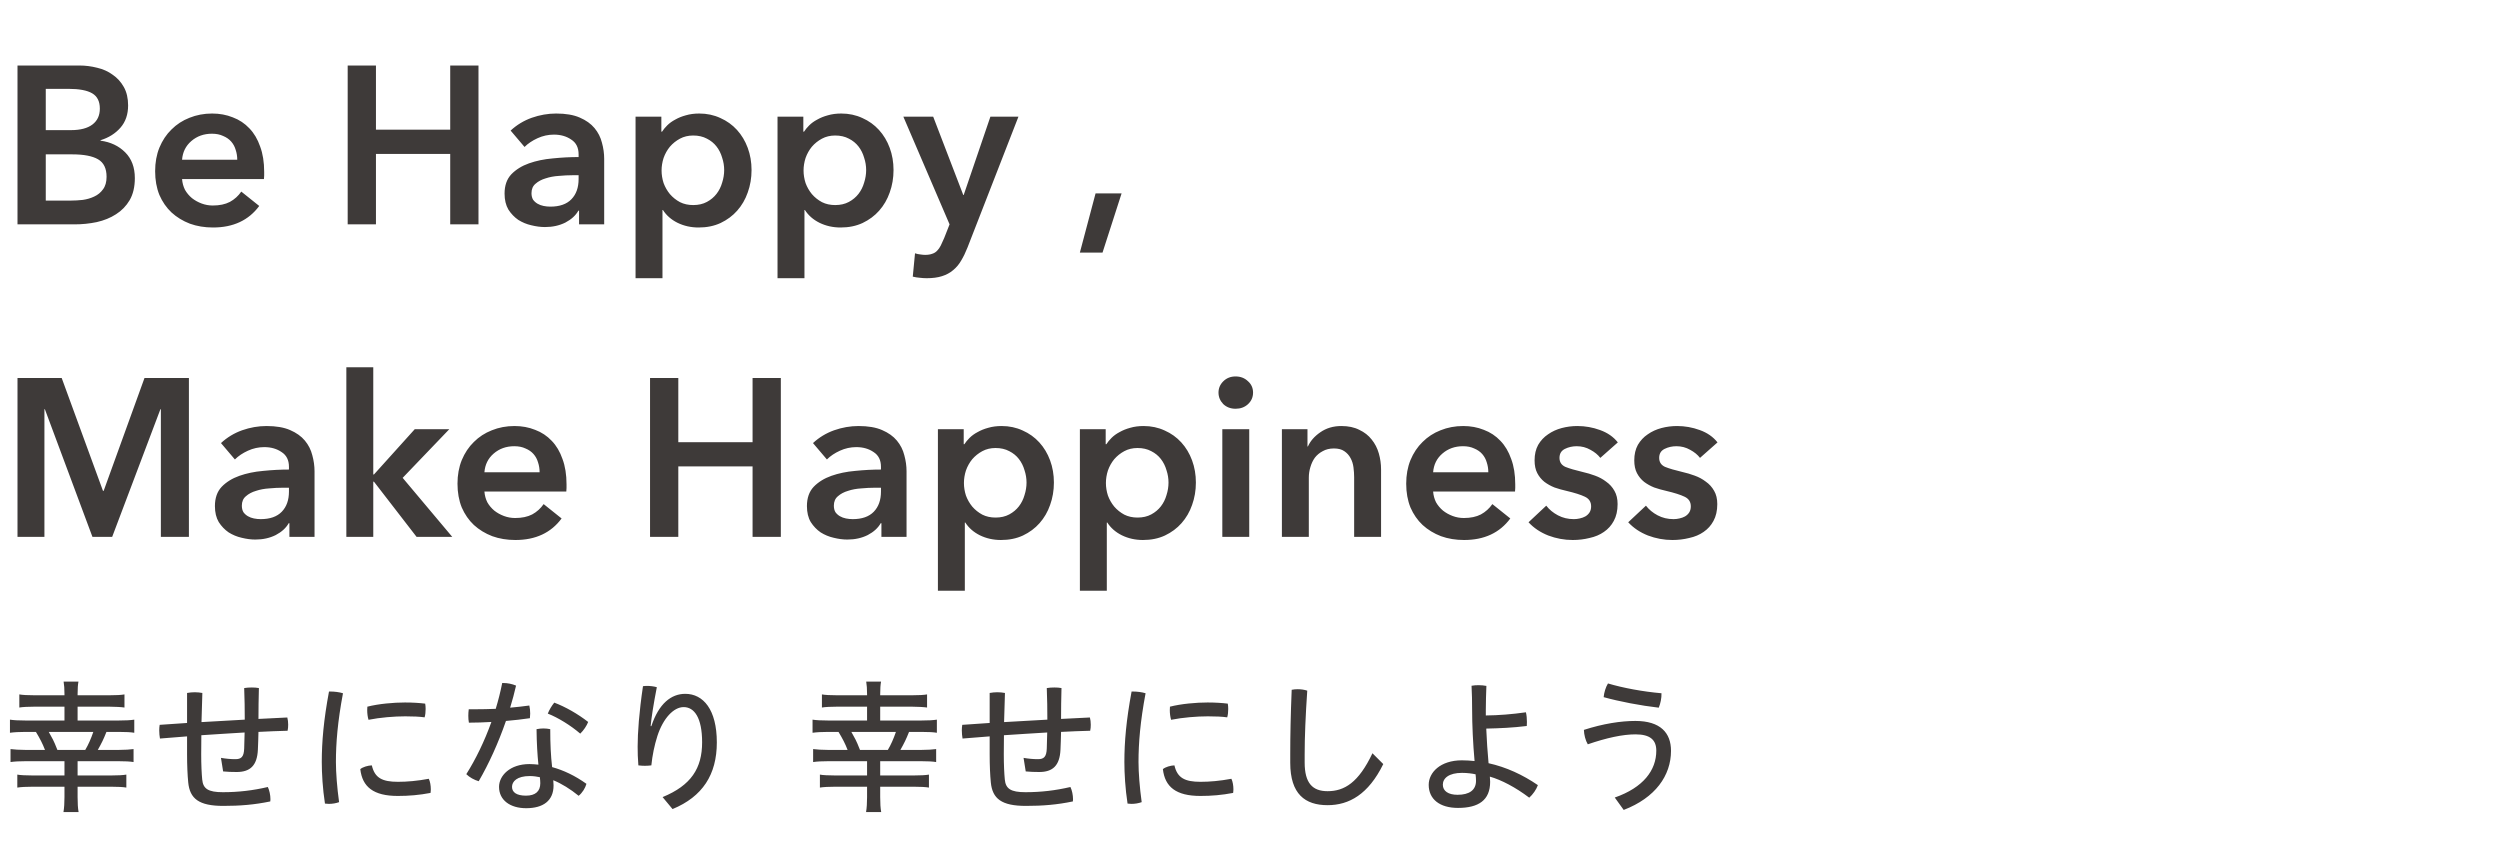
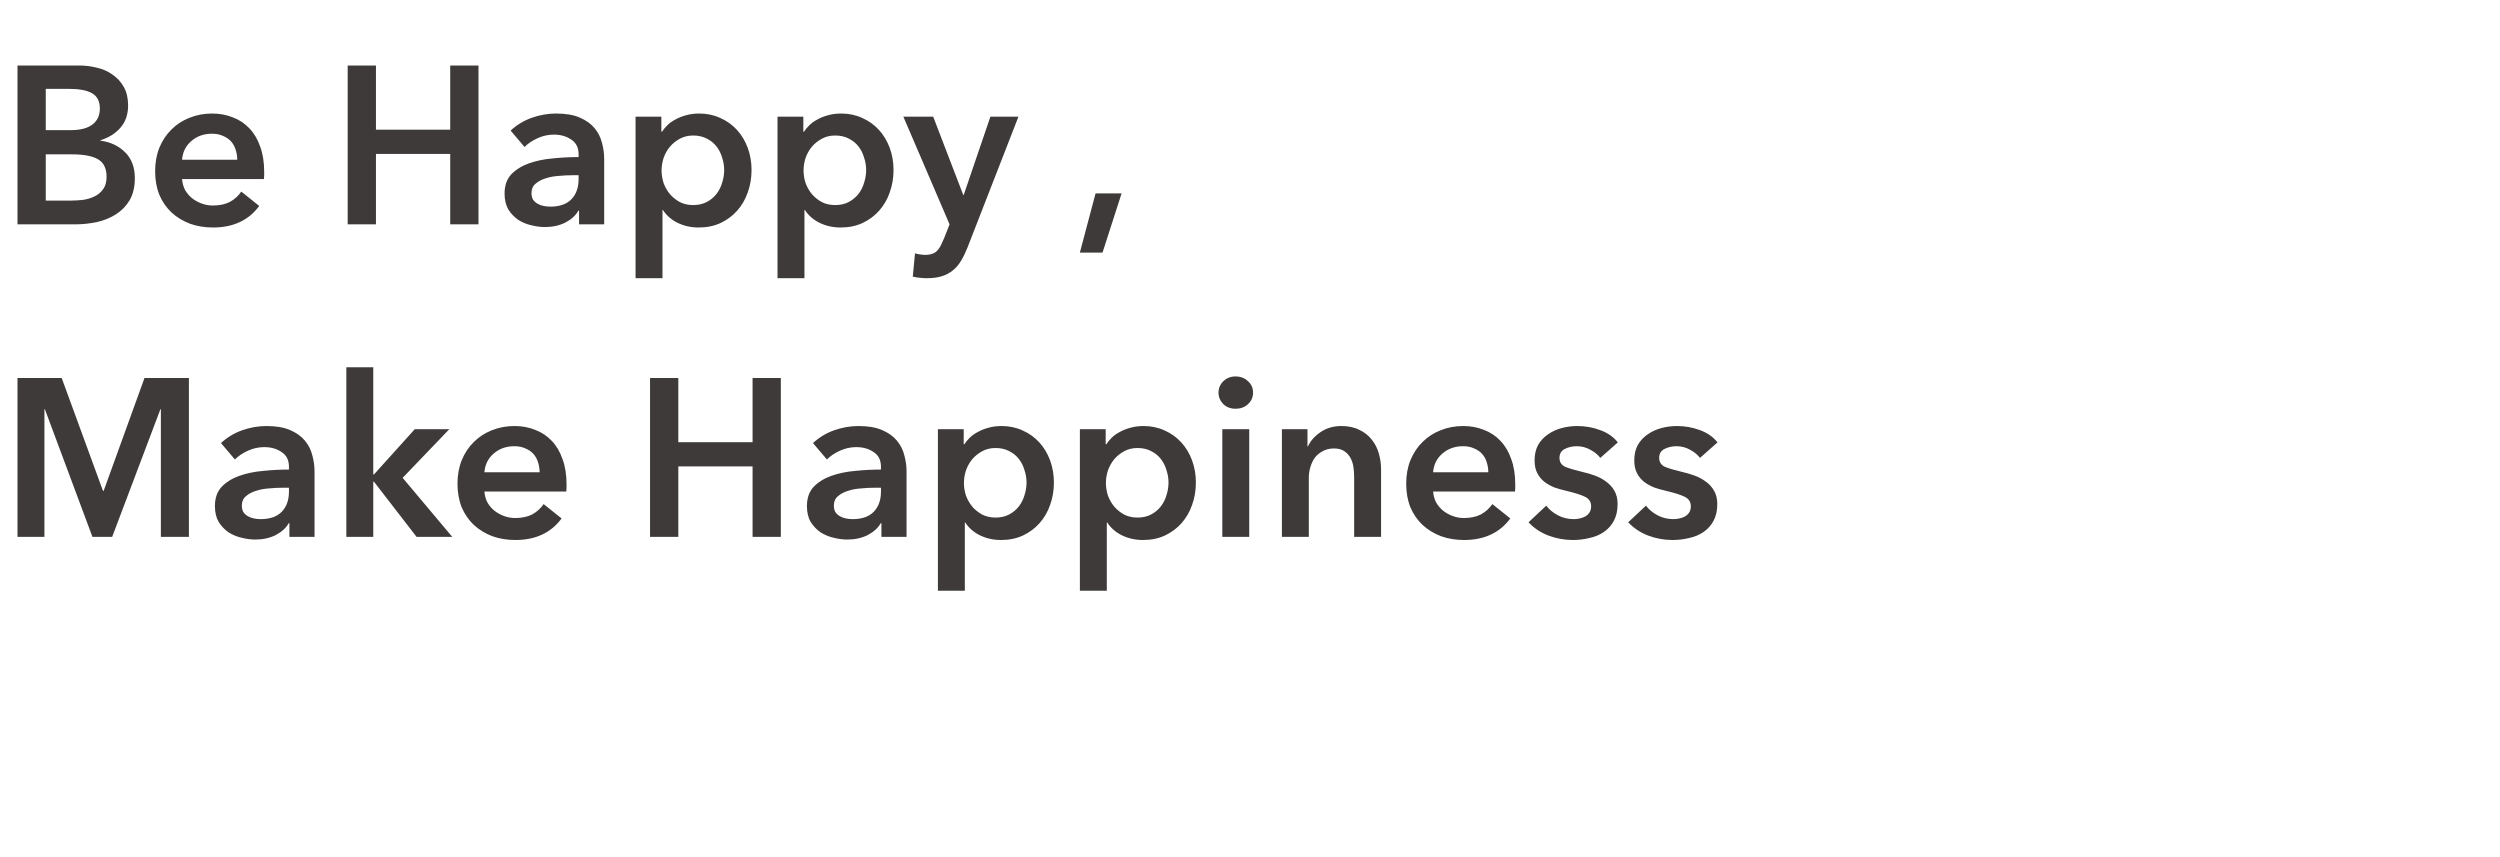
<svg xmlns="http://www.w3.org/2000/svg" width="312" height="107" viewBox="0 0 312 107" fill="none">
  <path d="M2.184 8.176H9.912C10.659 8.176 11.396 8.269 12.124 8.456C12.852 8.624 13.496 8.913 14.056 9.324C14.635 9.716 15.101 10.229 15.456 10.864C15.811 11.499 15.988 12.264 15.988 13.16C15.988 14.28 15.671 15.204 15.036 15.932C14.401 16.66 13.571 17.183 12.544 17.5V17.556C13.795 17.724 14.821 18.209 15.624 19.012C16.427 19.815 16.828 20.888 16.828 22.232C16.828 23.315 16.613 24.229 16.184 24.976C15.755 25.704 15.185 26.292 14.476 26.74C13.785 27.188 12.983 27.515 12.068 27.72C11.172 27.907 10.257 28 9.324 28H2.184V8.176ZM5.712 16.24H8.848C10.024 16.24 10.92 16.007 11.536 15.54C12.152 15.073 12.46 14.411 12.46 13.552C12.46 12.656 12.143 12.021 11.508 11.648C10.873 11.275 9.884 11.088 8.54 11.088H5.712V16.24ZM5.712 25.032H8.876C9.324 25.032 9.809 25.004 10.332 24.948C10.855 24.873 11.331 24.733 11.76 24.528C12.208 24.323 12.572 24.024 12.852 23.632C13.151 23.24 13.3 22.717 13.3 22.064C13.3 21.019 12.945 20.291 12.236 19.88C11.527 19.469 10.453 19.264 9.016 19.264H5.712V25.032ZM29.609 19.936C29.609 19.507 29.544 19.096 29.413 18.704C29.301 18.312 29.114 17.967 28.853 17.668C28.592 17.369 28.256 17.136 27.845 16.968C27.453 16.781 26.986 16.688 26.445 16.688C25.437 16.688 24.578 16.996 23.869 17.612C23.178 18.209 22.796 18.984 22.721 19.936H29.609ZM32.969 21.448C32.969 21.597 32.969 21.747 32.969 21.896C32.969 22.045 32.96 22.195 32.941 22.344H22.721C22.758 22.829 22.88 23.277 23.085 23.688C23.309 24.08 23.598 24.425 23.953 24.724C24.308 25.004 24.709 25.228 25.157 25.396C25.605 25.564 26.072 25.648 26.557 25.648C27.397 25.648 28.106 25.499 28.685 25.2C29.264 24.883 29.74 24.453 30.113 23.912L32.353 25.704C31.028 27.496 29.105 28.392 26.585 28.392C25.54 28.392 24.578 28.233 23.701 27.916C22.824 27.58 22.058 27.113 21.405 26.516C20.77 25.919 20.266 25.191 19.893 24.332C19.538 23.455 19.361 22.465 19.361 21.364C19.361 20.281 19.538 19.301 19.893 18.424C20.266 17.528 20.77 16.772 21.405 16.156C22.04 15.521 22.786 15.036 23.645 14.7C24.522 14.345 25.465 14.168 26.473 14.168C27.406 14.168 28.265 14.327 29.049 14.644C29.852 14.943 30.542 15.4 31.121 16.016C31.7 16.613 32.148 17.369 32.465 18.284C32.801 19.18 32.969 20.235 32.969 21.448ZM43.391 8.176H46.919V16.184H56.187V8.176H59.715V28H56.187V19.208H46.919V28H43.391V8.176ZM72.266 26.292H72.182C71.846 26.889 71.305 27.384 70.558 27.776C69.812 28.149 68.962 28.336 68.01 28.336C67.469 28.336 66.9 28.261 66.302 28.112C65.724 27.981 65.182 27.757 64.678 27.44C64.193 27.104 63.782 26.675 63.446 26.152C63.129 25.611 62.97 24.948 62.97 24.164C62.97 23.156 63.25 22.353 63.81 21.756C64.389 21.159 65.126 20.701 66.022 20.384C66.918 20.067 67.908 19.861 68.99 19.768C70.092 19.656 71.165 19.6 72.21 19.6V19.264C72.21 18.424 71.902 17.808 71.286 17.416C70.689 17.005 69.97 16.8 69.13 16.8C68.421 16.8 67.74 16.949 67.086 17.248C66.433 17.547 65.892 17.911 65.462 18.34L63.726 16.296C64.492 15.587 65.369 15.055 66.358 14.7C67.366 14.345 68.384 14.168 69.41 14.168C70.605 14.168 71.585 14.336 72.35 14.672C73.134 15.008 73.75 15.447 74.198 15.988C74.646 16.529 74.954 17.136 75.122 17.808C75.309 18.48 75.402 19.152 75.402 19.824V28H72.266V26.292ZM72.21 21.868H71.454C70.913 21.868 70.344 21.896 69.746 21.952C69.149 21.989 68.598 22.092 68.094 22.26C67.59 22.409 67.17 22.633 66.834 22.932C66.498 23.212 66.33 23.604 66.33 24.108C66.33 24.425 66.396 24.696 66.526 24.92C66.676 25.125 66.862 25.293 67.086 25.424C67.31 25.555 67.562 25.648 67.842 25.704C68.122 25.76 68.402 25.788 68.682 25.788C69.84 25.788 70.717 25.48 71.314 24.864C71.912 24.248 72.21 23.408 72.21 22.344V21.868ZM82.537 14.56V16.436H82.621C82.789 16.175 83.003 15.913 83.265 15.652C83.545 15.372 83.881 15.129 84.273 14.924C84.665 14.7 85.103 14.523 85.589 14.392C86.093 14.243 86.653 14.168 87.269 14.168C88.221 14.168 89.098 14.355 89.901 14.728C90.703 15.083 91.394 15.577 91.973 16.212C92.551 16.847 92.999 17.593 93.317 18.452C93.634 19.311 93.793 20.235 93.793 21.224C93.793 22.213 93.634 23.147 93.317 24.024C93.018 24.883 92.579 25.639 92.001 26.292C91.441 26.927 90.75 27.44 89.929 27.832C89.126 28.205 88.211 28.392 87.185 28.392C86.233 28.392 85.355 28.196 84.553 27.804C83.769 27.412 83.162 26.88 82.733 26.208H82.677V34.72H79.317V14.56H82.537ZM90.377 21.224C90.377 20.701 90.293 20.188 90.125 19.684C89.975 19.161 89.742 18.695 89.425 18.284C89.107 17.873 88.706 17.547 88.221 17.304C87.735 17.043 87.166 16.912 86.513 16.912C85.897 16.912 85.346 17.043 84.861 17.304C84.375 17.565 83.955 17.901 83.601 18.312C83.265 18.723 83.003 19.189 82.817 19.712C82.649 20.235 82.565 20.757 82.565 21.28C82.565 21.803 82.649 22.325 82.817 22.848C83.003 23.352 83.265 23.809 83.601 24.22C83.955 24.631 84.375 24.967 84.861 25.228C85.346 25.471 85.897 25.592 86.513 25.592C87.166 25.592 87.735 25.461 88.221 25.2C88.706 24.939 89.107 24.603 89.425 24.192C89.742 23.781 89.975 23.315 90.125 22.792C90.293 22.269 90.377 21.747 90.377 21.224ZM100.256 14.56V16.436H100.34C100.508 16.175 100.722 15.913 100.984 15.652C101.264 15.372 101.6 15.129 101.992 14.924C102.384 14.7 102.822 14.523 103.308 14.392C103.812 14.243 104.372 14.168 104.988 14.168C105.94 14.168 106.817 14.355 107.62 14.728C108.422 15.083 109.113 15.577 109.692 16.212C110.27 16.847 110.718 17.593 111.036 18.452C111.353 19.311 111.512 20.235 111.512 21.224C111.512 22.213 111.353 23.147 111.036 24.024C110.737 24.883 110.298 25.639 109.72 26.292C109.16 26.927 108.469 27.44 107.648 27.832C106.845 28.205 105.93 28.392 104.904 28.392C103.952 28.392 103.074 28.196 102.272 27.804C101.488 27.412 100.881 26.88 100.452 26.208H100.396V34.72H97.035V14.56H100.256ZM108.096 21.224C108.096 20.701 108.012 20.188 107.844 19.684C107.694 19.161 107.461 18.695 107.144 18.284C106.826 17.873 106.425 17.547 105.94 17.304C105.454 17.043 104.885 16.912 104.232 16.912C103.616 16.912 103.065 17.043 102.58 17.304C102.094 17.565 101.674 17.901 101.32 18.312C100.984 18.723 100.722 19.189 100.536 19.712C100.368 20.235 100.284 20.757 100.284 21.28C100.284 21.803 100.368 22.325 100.536 22.848C100.722 23.352 100.984 23.809 101.32 24.22C101.674 24.631 102.094 24.967 102.58 25.228C103.065 25.471 103.616 25.592 104.232 25.592C104.885 25.592 105.454 25.461 105.94 25.2C106.425 24.939 106.826 24.603 107.144 24.192C107.461 23.781 107.694 23.315 107.844 22.792C108.012 22.269 108.096 21.747 108.096 21.224ZM112.738 14.56H116.462L120.214 24.332H120.27L123.602 14.56H127.102L120.746 30.884C120.504 31.5 120.242 32.041 119.962 32.508C119.682 32.993 119.346 33.395 118.954 33.712C118.562 34.048 118.096 34.3 117.554 34.468C117.032 34.636 116.397 34.72 115.65 34.72C115.37 34.72 115.081 34.701 114.782 34.664C114.502 34.645 114.213 34.599 113.914 34.524L114.194 31.612C114.418 31.687 114.633 31.733 114.838 31.752C115.062 31.789 115.268 31.808 115.454 31.808C115.809 31.808 116.108 31.761 116.35 31.668C116.593 31.593 116.798 31.463 116.966 31.276C117.134 31.108 117.284 30.893 117.414 30.632C117.545 30.371 117.685 30.063 117.834 29.708L118.506 28L112.738 14.56ZM136.726 24.136H139.974L137.594 31.528H134.766L136.726 24.136ZM2.184 47.176H7.7L12.852 61.26H12.936L18.032 47.176H23.576V67H20.076V51.068H20.02L14 67H11.536L5.6 51.068H5.544V67H2.184V47.176ZM36.118 65.292H36.034C35.698 65.889 35.157 66.384 34.41 66.776C33.663 67.149 32.814 67.336 31.862 67.336C31.32 67.336 30.751 67.261 30.154 67.112C29.575 66.981 29.034 66.757 28.53 66.44C28.044 66.104 27.634 65.675 27.298 65.152C26.98 64.611 26.822 63.948 26.822 63.164C26.822 62.156 27.102 61.353 27.662 60.756C28.241 60.159 28.978 59.701 29.874 59.384C30.77 59.067 31.759 58.861 32.842 58.768C33.943 58.656 35.017 58.6 36.062 58.6V58.264C36.062 57.424 35.754 56.808 35.138 56.416C34.541 56.005 33.822 55.8 32.982 55.8C32.273 55.8 31.591 55.949 30.938 56.248C30.285 56.547 29.743 56.911 29.314 57.34L27.578 55.296C28.343 54.587 29.221 54.055 30.21 53.7C31.218 53.345 32.235 53.168 33.262 53.168C34.456 53.168 35.437 53.336 36.202 53.672C36.986 54.008 37.602 54.447 38.05 54.988C38.498 55.529 38.806 56.136 38.974 56.808C39.16 57.48 39.254 58.152 39.254 58.824V67H36.118V65.292ZM36.062 60.868H35.306C34.764 60.868 34.195 60.896 33.598 60.952C33.001 60.989 32.45 61.092 31.946 61.26C31.442 61.409 31.022 61.633 30.686 61.932C30.35 62.212 30.182 62.604 30.182 63.108C30.182 63.425 30.247 63.696 30.378 63.92C30.527 64.125 30.714 64.293 30.938 64.424C31.162 64.555 31.414 64.648 31.694 64.704C31.974 64.76 32.254 64.788 32.534 64.788C33.691 64.788 34.569 64.48 35.166 63.864C35.763 63.248 36.062 62.408 36.062 61.344V60.868ZM43.224 45.832H46.584V59.216H46.668L51.764 53.56H56.076L50.252 59.636L56.44 67H51.988L46.668 60.112H46.584V67H43.224V45.832ZM67.343 58.936C67.343 58.507 67.278 58.096 67.147 57.704C67.035 57.312 66.849 56.967 66.587 56.668C66.326 56.369 65.99 56.136 65.579 55.968C65.187 55.781 64.721 55.688 64.179 55.688C63.171 55.688 62.313 55.996 61.603 56.612C60.913 57.209 60.53 57.984 60.455 58.936H67.343ZM70.703 60.448C70.703 60.597 70.703 60.747 70.703 60.896C70.703 61.045 70.694 61.195 70.675 61.344H60.455C60.493 61.829 60.614 62.277 60.819 62.688C61.043 63.08 61.333 63.425 61.687 63.724C62.042 64.004 62.443 64.228 62.891 64.396C63.339 64.564 63.806 64.648 64.291 64.648C65.131 64.648 65.841 64.499 66.419 64.2C66.998 63.883 67.474 63.453 67.847 62.912L70.087 64.704C68.762 66.496 66.839 67.392 64.319 67.392C63.274 67.392 62.313 67.233 61.435 66.916C60.558 66.58 59.793 66.113 59.139 65.516C58.505 64.919 58.001 64.191 57.627 63.332C57.273 62.455 57.095 61.465 57.095 60.364C57.095 59.281 57.273 58.301 57.627 57.424C58.001 56.528 58.505 55.772 59.139 55.156C59.774 54.521 60.521 54.036 61.379 53.7C62.257 53.345 63.199 53.168 64.207 53.168C65.141 53.168 65.999 53.327 66.783 53.644C67.586 53.943 68.277 54.4 68.855 55.016C69.434 55.613 69.882 56.369 70.199 57.284C70.535 58.18 70.703 59.235 70.703 60.448ZM81.125 47.176H84.653V55.184H93.921V47.176H97.449V67H93.921V58.208H84.653V67H81.125V47.176ZM110.001 65.292H109.917C109.581 65.889 109.039 66.384 108.293 66.776C107.546 67.149 106.697 67.336 105.745 67.336C105.203 67.336 104.634 67.261 104.037 67.112C103.458 66.981 102.917 66.757 102.413 66.44C101.927 66.104 101.517 65.675 101.181 65.152C100.863 64.611 100.705 63.948 100.705 63.164C100.705 62.156 100.985 61.353 101.545 60.756C102.123 60.159 102.861 59.701 103.757 59.384C104.653 59.067 105.642 58.861 106.725 58.768C107.826 58.656 108.899 58.6 109.945 58.6V58.264C109.945 57.424 109.637 56.808 109.021 56.416C108.423 56.005 107.705 55.8 106.865 55.8C106.155 55.8 105.474 55.949 104.821 56.248C104.167 56.547 103.626 56.911 103.197 57.34L101.461 55.296C102.226 54.587 103.103 54.055 104.093 53.7C105.101 53.345 106.118 53.168 107.145 53.168C108.339 53.168 109.319 53.336 110.085 53.672C110.869 54.008 111.485 54.447 111.933 54.988C112.381 55.529 112.689 56.136 112.857 56.808C113.043 57.48 113.137 58.152 113.137 58.824V67H110.001V65.292ZM109.945 60.868H109.189C108.647 60.868 108.078 60.896 107.481 60.952C106.883 60.989 106.333 61.092 105.829 61.26C105.325 61.409 104.905 61.633 104.569 61.932C104.233 62.212 104.065 62.604 104.065 63.108C104.065 63.425 104.13 63.696 104.261 63.92C104.41 64.125 104.597 64.293 104.821 64.424C105.045 64.555 105.297 64.648 105.577 64.704C105.857 64.76 106.137 64.788 106.417 64.788C107.574 64.788 108.451 64.48 109.049 63.864C109.646 63.248 109.945 62.408 109.945 61.344V60.868ZM120.271 53.56V55.436H120.355C120.523 55.175 120.738 54.913 120.999 54.652C121.279 54.372 121.615 54.129 122.007 53.924C122.399 53.7 122.838 53.523 123.323 53.392C123.827 53.243 124.387 53.168 125.003 53.168C125.955 53.168 126.832 53.355 127.635 53.728C128.438 54.083 129.128 54.577 129.707 55.212C130.286 55.847 130.734 56.593 131.051 57.452C131.368 58.311 131.527 59.235 131.527 60.224C131.527 61.213 131.368 62.147 131.051 63.024C130.752 63.883 130.314 64.639 129.735 65.292C129.175 65.927 128.484 66.44 127.663 66.832C126.86 67.205 125.946 67.392 124.919 67.392C123.967 67.392 123.09 67.196 122.287 66.804C121.503 66.412 120.896 65.88 120.467 65.208H120.411V73.72H117.051V53.56H120.271ZM128.111 60.224C128.111 59.701 128.027 59.188 127.859 58.684C127.71 58.161 127.476 57.695 127.159 57.284C126.842 56.873 126.44 56.547 125.955 56.304C125.47 56.043 124.9 55.912 124.247 55.912C123.631 55.912 123.08 56.043 122.595 56.304C122.11 56.565 121.69 56.901 121.335 57.312C120.999 57.723 120.738 58.189 120.551 58.712C120.383 59.235 120.299 59.757 120.299 60.28C120.299 60.803 120.383 61.325 120.551 61.848C120.738 62.352 120.999 62.809 121.335 63.22C121.69 63.631 122.11 63.967 122.595 64.228C123.08 64.471 123.631 64.592 124.247 64.592C124.9 64.592 125.47 64.461 125.955 64.2C126.44 63.939 126.842 63.603 127.159 63.192C127.476 62.781 127.71 62.315 127.859 61.792C128.027 61.269 128.111 60.747 128.111 60.224ZM137.99 53.56V55.436H138.074C138.242 55.175 138.457 54.913 138.718 54.652C138.998 54.372 139.334 54.129 139.726 53.924C140.118 53.7 140.557 53.523 141.042 53.392C141.546 53.243 142.106 53.168 142.722 53.168C143.674 53.168 144.551 53.355 145.354 53.728C146.157 54.083 146.847 54.577 147.426 55.212C148.005 55.847 148.453 56.593 148.77 57.452C149.087 58.311 149.246 59.235 149.246 60.224C149.246 61.213 149.087 62.147 148.77 63.024C148.471 63.883 148.033 64.639 147.454 65.292C146.894 65.927 146.203 66.44 145.382 66.832C144.579 67.205 143.665 67.392 142.638 67.392C141.686 67.392 140.809 67.196 140.006 66.804C139.222 66.412 138.615 65.88 138.186 65.208H138.13V73.72H134.77V53.56H137.99ZM145.83 60.224C145.83 59.701 145.746 59.188 145.578 58.684C145.429 58.161 145.195 57.695 144.878 57.284C144.561 56.873 144.159 56.547 143.674 56.304C143.189 56.043 142.619 55.912 141.966 55.912C141.35 55.912 140.799 56.043 140.314 56.304C139.829 56.565 139.409 56.901 139.054 57.312C138.718 57.723 138.457 58.189 138.27 58.712C138.102 59.235 138.018 59.757 138.018 60.28C138.018 60.803 138.102 61.325 138.27 61.848C138.457 62.352 138.718 62.809 139.054 63.22C139.409 63.631 139.829 63.967 140.314 64.228C140.799 64.471 141.35 64.592 141.966 64.592C142.619 64.592 143.189 64.461 143.674 64.2C144.159 63.939 144.561 63.603 144.878 63.192C145.195 62.781 145.429 62.315 145.578 61.792C145.746 61.269 145.83 60.747 145.83 60.224ZM152.545 53.56H155.905V67H152.545V53.56ZM152.069 48.996C152.069 48.455 152.265 47.988 152.657 47.596C153.067 47.185 153.581 46.98 154.197 46.98C154.813 46.98 155.326 47.176 155.737 47.568C156.166 47.941 156.381 48.417 156.381 48.996C156.381 49.575 156.166 50.06 155.737 50.452C155.326 50.825 154.813 51.012 154.197 51.012C153.581 51.012 153.067 50.816 152.657 50.424C152.265 50.013 152.069 49.537 152.069 48.996ZM159.981 53.56H163.173V55.716H163.229C163.528 55.044 164.041 54.456 164.769 53.952C165.516 53.429 166.393 53.168 167.401 53.168C168.278 53.168 169.025 53.327 169.641 53.644C170.276 53.943 170.789 54.344 171.181 54.848C171.592 55.352 171.89 55.931 172.077 56.584C172.264 57.237 172.357 57.909 172.357 58.6V67H168.997V59.552C168.997 59.16 168.969 58.749 168.913 58.32C168.857 57.891 168.736 57.508 168.549 57.172C168.362 56.817 168.101 56.528 167.765 56.304C167.448 56.08 167.018 55.968 166.477 55.968C165.936 55.968 165.469 56.08 165.077 56.304C164.685 56.509 164.358 56.78 164.097 57.116C163.854 57.452 163.668 57.844 163.537 58.292C163.406 58.721 163.341 59.16 163.341 59.608V67H159.981V53.56ZM185.742 58.936C185.742 58.507 185.676 58.096 185.546 57.704C185.434 57.312 185.247 56.967 184.986 56.668C184.724 56.369 184.388 56.136 183.978 55.968C183.586 55.781 183.119 55.688 182.578 55.688C181.57 55.688 180.711 55.996 180.002 56.612C179.311 57.209 178.928 57.984 178.854 58.936H185.742ZM189.102 60.448C189.102 60.597 189.102 60.747 189.102 60.896C189.102 61.045 189.092 61.195 189.074 61.344H178.854C178.891 61.829 179.012 62.277 179.218 62.688C179.442 63.08 179.731 63.425 180.086 63.724C180.44 64.004 180.842 64.228 181.29 64.396C181.738 64.564 182.204 64.648 182.69 64.648C183.53 64.648 184.239 64.499 184.818 64.2C185.396 63.883 185.872 63.453 186.246 62.912L188.486 64.704C187.16 66.496 185.238 67.392 182.718 67.392C181.672 67.392 180.711 67.233 179.834 66.916C178.956 66.58 178.191 66.113 177.538 65.516C176.903 64.919 176.399 64.191 176.026 63.332C175.671 62.455 175.494 61.465 175.494 60.364C175.494 59.281 175.671 58.301 176.026 57.424C176.399 56.528 176.903 55.772 177.538 55.156C178.172 54.521 178.919 54.036 179.778 53.7C180.655 53.345 181.598 53.168 182.606 53.168C183.539 53.168 184.398 53.327 185.182 53.644C185.984 53.943 186.675 54.4 187.254 55.016C187.832 55.613 188.28 56.369 188.598 57.284C188.934 58.18 189.102 59.235 189.102 60.448ZM199.72 57.144C199.421 56.752 199.011 56.416 198.488 56.136C197.965 55.837 197.396 55.688 196.78 55.688C196.239 55.688 195.744 55.8 195.296 56.024C194.848 56.248 194.624 56.621 194.624 57.144C194.624 57.667 194.867 58.04 195.352 58.264C195.856 58.469 196.584 58.684 197.536 58.908C198.04 59.02 198.544 59.169 199.048 59.356C199.571 59.543 200.037 59.795 200.448 60.112C200.877 60.411 201.223 60.793 201.484 61.26C201.745 61.708 201.876 62.259 201.876 62.912C201.876 63.733 201.717 64.433 201.4 65.012C201.101 65.572 200.691 66.029 200.168 66.384C199.664 66.739 199.067 66.991 198.376 67.14C197.704 67.308 197.004 67.392 196.276 67.392C195.231 67.392 194.213 67.205 193.224 66.832C192.235 66.44 191.413 65.889 190.76 65.18L192.972 63.108C193.345 63.593 193.831 63.995 194.428 64.312C195.025 64.629 195.688 64.788 196.416 64.788C196.659 64.788 196.901 64.76 197.144 64.704C197.405 64.648 197.639 64.564 197.844 64.452C198.068 64.321 198.245 64.153 198.376 63.948C198.507 63.743 198.572 63.491 198.572 63.192C198.572 62.632 198.311 62.231 197.788 61.988C197.284 61.745 196.519 61.503 195.492 61.26C194.988 61.148 194.493 61.008 194.008 60.84C193.541 60.653 193.121 60.42 192.748 60.14C192.375 59.841 192.076 59.477 191.852 59.048C191.628 58.619 191.516 58.087 191.516 57.452C191.516 56.705 191.665 56.061 191.964 55.52C192.281 54.979 192.692 54.54 193.196 54.204C193.7 53.849 194.269 53.588 194.904 53.42C195.539 53.252 196.192 53.168 196.864 53.168C197.835 53.168 198.777 53.336 199.692 53.672C200.625 54.008 201.363 54.521 201.904 55.212L199.72 57.144ZM212.161 57.144C211.863 56.752 211.452 56.416 210.929 56.136C210.407 55.837 209.837 55.688 209.221 55.688C208.68 55.688 208.185 55.8 207.737 56.024C207.289 56.248 207.065 56.621 207.065 57.144C207.065 57.667 207.308 58.04 207.793 58.264C208.297 58.469 209.025 58.684 209.977 58.908C210.481 59.02 210.985 59.169 211.489 59.356C212.012 59.543 212.479 59.795 212.889 60.112C213.319 60.411 213.664 60.793 213.925 61.26C214.187 61.708 214.317 62.259 214.317 62.912C214.317 63.733 214.159 64.433 213.841 65.012C213.543 65.572 213.132 66.029 212.609 66.384C212.105 66.739 211.508 66.991 210.817 67.14C210.145 67.308 209.445 67.392 208.717 67.392C207.672 67.392 206.655 67.205 205.665 66.832C204.676 66.44 203.855 65.889 203.201 65.18L205.413 63.108C205.787 63.593 206.272 63.995 206.869 64.312C207.467 64.629 208.129 64.788 208.857 64.788C209.1 64.788 209.343 64.76 209.585 64.704C209.847 64.648 210.08 64.564 210.285 64.452C210.509 64.321 210.687 64.153 210.817 63.948C210.948 63.743 211.013 63.491 211.013 63.192C211.013 62.632 210.752 62.231 210.229 61.988C209.725 61.745 208.96 61.503 207.933 61.26C207.429 61.148 206.935 61.008 206.449 60.84C205.983 60.653 205.563 60.42 205.189 60.14C204.816 59.841 204.517 59.477 204.293 59.048C204.069 58.619 203.957 58.087 203.957 57.452C203.957 56.705 204.107 56.061 204.405 55.52C204.723 54.979 205.133 54.54 205.637 54.204C206.141 53.849 206.711 53.588 207.345 53.42C207.98 53.252 208.633 53.168 209.305 53.168C210.276 53.168 211.219 53.336 212.133 53.672C213.067 54.008 213.804 54.521 214.345 55.212L212.161 57.144Z" fill="#3E3A39" />
-   <path d="M8.046 86.77V86.626C8.046 85.978 8.01 85.474 7.938 85.06H9.792C9.72 85.438 9.684 85.942 9.684 86.626V86.77H13.626C14.508 86.77 15.138 86.734 15.534 86.662V88.3C15.228 88.246 14.328 88.192 13.626 88.192H9.684V89.92H14.814C15.696 89.92 16.29 89.884 16.758 89.812V91.45C16.326 91.378 15.804 91.342 14.814 91.342H13.284C12.924 92.26 12.672 92.764 12.204 93.592H14.742C15.516 93.592 16.344 93.538 16.668 93.484V95.104C16.236 95.032 15.624 94.996 14.742 94.996H9.684V96.778H13.878C14.688 96.778 15.372 96.742 15.768 96.67V98.29C15.39 98.218 14.688 98.182 13.86 98.182H9.684V99.478C9.684 100.234 9.72 100.882 9.81 101.35H7.92C8.01 100.828 8.046 100.18 8.046 99.478V98.182H4.086C3.312 98.182 2.574 98.218 2.16 98.29V96.67C2.484 96.742 3.312 96.778 4.068 96.778H8.046V94.996H3.258C2.448 94.996 1.782 95.032 1.314 95.104V93.484C1.656 93.538 2.502 93.592 3.258 93.592H5.616C5.31 92.8 5.004 92.206 4.482 91.342H3.186C2.43 91.342 1.746 91.378 1.242 91.45V89.812C1.692 89.884 2.322 89.92 3.186 89.92H8.046V88.192H4.32C3.6 88.192 2.79 88.228 2.412 88.3V86.662C2.79 86.734 3.456 86.77 4.32 86.77H8.046ZM7.164 93.592H10.638C11.016 92.962 11.358 92.188 11.646 91.342H6.084L6.606 92.296C6.804 92.692 6.858 92.836 7.164 93.592ZM27.846 96.274L27.576 94.582C28.206 94.69 28.782 94.744 29.376 94.744C30.096 94.744 30.438 94.474 30.474 93.412C30.492 92.764 30.51 92.098 30.528 91.414C28.872 91.504 26.874 91.648 25.128 91.756C25.11 92.584 25.11 93.358 25.11 94.114C25.11 95.446 25.164 96.544 25.236 97.282C25.344 98.434 25.974 98.866 27.81 98.866C29.79 98.866 31.554 98.65 33.426 98.218C33.624 98.632 33.75 99.226 33.75 99.748C33.75 99.838 33.75 99.928 33.732 100.018C31.752 100.432 29.952 100.576 27.864 100.576C24.822 100.576 23.688 99.676 23.49 97.642C23.4 96.724 23.346 95.518 23.346 94.15V91.9C22.212 91.99 21.078 92.08 19.962 92.17C19.908 91.864 19.872 91.504 19.872 91.144C19.872 90.91 19.89 90.676 19.926 90.46C21.06 90.388 22.212 90.298 23.346 90.226V86.482C23.652 86.428 23.976 86.392 24.3 86.392C24.624 86.392 24.966 86.428 25.254 86.482C25.218 87.778 25.182 89.002 25.146 90.118C26.928 90.01 28.746 89.902 30.546 89.812C30.546 88.534 30.528 87.22 30.474 85.87C30.78 85.816 31.104 85.798 31.428 85.798C31.734 85.798 32.04 85.816 32.31 85.87C32.274 87.22 32.256 88.462 32.256 89.722C33.462 89.65 34.686 89.596 35.856 89.542C35.928 89.812 35.964 90.118 35.964 90.442C35.964 90.694 35.946 90.964 35.892 91.198C34.704 91.234 33.48 91.27 32.256 91.342C32.238 92.08 32.22 92.836 32.184 93.556C32.094 95.572 31.194 96.346 29.538 96.346C28.926 96.346 28.404 96.328 27.846 96.274ZM53.514 97.192C53.676 97.516 53.766 98.038 53.766 98.506C53.766 98.668 53.748 98.812 53.73 98.956C52.326 99.226 51.03 99.334 49.644 99.334C46.602 99.334 45.216 98.2 44.964 95.986C45.288 95.716 45.918 95.536 46.404 95.518C46.764 97.084 47.7 97.57 49.662 97.57C50.796 97.57 52.074 97.462 53.514 97.192ZM45.846 88.192C47.268 87.832 49.122 87.67 50.544 87.67C51.462 87.67 52.344 87.724 53.064 87.814C53.1 87.994 53.118 88.246 53.118 88.48C53.118 88.84 53.082 89.236 52.992 89.524C52.344 89.434 51.552 89.398 50.58 89.398C49.212 89.398 47.43 89.542 45.99 89.83C45.882 89.47 45.828 89.038 45.828 88.624C45.828 88.48 45.828 88.336 45.846 88.192ZM41.058 86.302C41.112 86.302 41.166 86.302 41.22 86.302C41.742 86.302 42.336 86.374 42.804 86.518C42.138 90.064 41.922 92.728 41.922 95.104C41.922 96.418 42.066 98.272 42.318 100.108C41.922 100.252 41.472 100.324 41.04 100.324C40.878 100.324 40.716 100.306 40.554 100.288C40.266 98.416 40.158 96.508 40.158 95.086C40.158 92.566 40.392 89.884 41.058 86.302ZM61.866 88.462C62.19 87.4 62.46 86.32 62.676 85.24C62.712 85.24 62.766 85.24 62.802 85.24C63.342 85.24 63.9 85.348 64.404 85.564C64.188 86.482 63.954 87.4 63.666 88.318C64.476 88.246 65.268 88.156 66.06 88.048C66.132 88.354 66.168 88.696 66.168 89.056C66.168 89.254 66.15 89.452 66.132 89.632C65.178 89.776 64.17 89.884 63.144 89.974C62.19 92.728 61.002 95.338 59.742 97.498C59.184 97.336 58.59 97.012 58.194 96.616C59.364 94.762 60.462 92.512 61.326 90.1C60.372 90.154 59.436 90.19 58.518 90.19C58.464 89.92 58.446 89.614 58.446 89.326C58.446 89.056 58.464 88.786 58.5 88.516C58.77 88.516 59.04 88.516 59.328 88.516C60.156 88.516 61.002 88.498 61.866 88.462ZM69.174 87.688C70.56 88.21 72.108 89.092 73.404 90.1C73.224 90.568 72.846 91.144 72.414 91.558C71.226 90.532 69.642 89.56 68.364 89.056C68.562 88.57 68.85 88.084 69.174 87.688ZM68.904 95.734C70.344 96.13 71.784 96.814 73.188 97.822C73.044 98.344 72.684 98.938 72.216 99.316C71.208 98.488 70.038 97.768 69.048 97.372C69.066 97.624 69.084 97.84 69.084 98.02C69.084 99.946 67.77 100.864 65.664 100.864C63.666 100.864 62.28 99.856 62.28 98.2C62.28 96.814 63.63 95.356 66.078 95.356C66.456 95.356 66.816 95.392 67.194 95.428C67.068 94.186 66.978 92.764 66.96 91C67.248 90.946 67.536 90.91 67.824 90.91C68.112 90.91 68.4 90.946 68.67 91C68.67 92.836 68.742 94.33 68.904 95.734ZM67.374 96.994C67.05 96.922 66.564 96.85 66.114 96.85C64.512 96.85 63.9 97.534 63.9 98.2C63.9 98.884 64.476 99.298 65.646 99.298C66.816 99.298 67.428 98.758 67.428 97.75C67.428 97.534 67.41 97.282 67.374 96.994ZM83.934 100.972L82.692 99.478C86.238 98.02 87.624 95.896 87.624 92.638C87.624 89.542 86.634 88.246 85.32 88.246C84.078 88.246 82.764 89.632 82.044 91.846C81.666 93.034 81.414 94.276 81.288 95.518C81.036 95.554 80.748 95.572 80.478 95.572C80.208 95.572 79.938 95.554 79.668 95.518C79.596 94.636 79.578 93.934 79.578 93.16C79.578 91.486 79.758 88.894 80.244 85.636C80.406 85.618 80.568 85.6 80.748 85.6C81.144 85.6 81.594 85.654 81.972 85.762C81.54 87.976 81.306 89.524 81.198 90.622H81.288C82.224 87.796 83.772 86.59 85.518 86.59C87.768 86.59 89.46 88.552 89.46 92.656C89.46 96.67 87.678 99.424 83.934 100.972ZM108.21 86.77V86.626C108.21 85.978 108.174 85.474 108.102 85.06H109.956C109.884 85.438 109.848 85.942 109.848 86.626V86.77H113.79C114.672 86.77 115.302 86.734 115.698 86.662V88.3C115.392 88.246 114.492 88.192 113.79 88.192H109.848V89.92H114.978C115.86 89.92 116.454 89.884 116.922 89.812V91.45C116.49 91.378 115.968 91.342 114.978 91.342H113.448C113.088 92.26 112.836 92.764 112.368 93.592H114.906C115.68 93.592 116.508 93.538 116.832 93.484V95.104C116.4 95.032 115.788 94.996 114.906 94.996H109.848V96.778H114.042C114.852 96.778 115.536 96.742 115.932 96.67V98.29C115.554 98.218 114.852 98.182 114.024 98.182H109.848V99.478C109.848 100.234 109.884 100.882 109.974 101.35H108.084C108.174 100.828 108.21 100.18 108.21 99.478V98.182H104.25C103.476 98.182 102.738 98.218 102.324 98.29V96.67C102.648 96.742 103.476 96.778 104.232 96.778H108.21V94.996H103.422C102.612 94.996 101.946 95.032 101.478 95.104V93.484C101.82 93.538 102.666 93.592 103.422 93.592H105.78C105.474 92.8 105.168 92.206 104.646 91.342H103.35C102.594 91.342 101.91 91.378 101.406 91.45V89.812C101.856 89.884 102.486 89.92 103.35 89.92H108.21V88.192H104.484C103.764 88.192 102.954 88.228 102.576 88.3V86.662C102.954 86.734 103.62 86.77 104.484 86.77H108.21ZM107.328 93.592H110.802C111.18 92.962 111.522 92.188 111.81 91.342H106.248L106.77 92.296C106.968 92.692 107.022 92.836 107.328 93.592ZM128.01 96.274L127.74 94.582C128.37 94.69 128.946 94.744 129.54 94.744C130.26 94.744 130.602 94.474 130.638 93.412C130.656 92.764 130.674 92.098 130.692 91.414C129.036 91.504 127.038 91.648 125.292 91.756C125.274 92.584 125.274 93.358 125.274 94.114C125.274 95.446 125.328 96.544 125.4 97.282C125.508 98.434 126.138 98.866 127.974 98.866C129.954 98.866 131.718 98.65 133.59 98.218C133.788 98.632 133.914 99.226 133.914 99.748C133.914 99.838 133.914 99.928 133.896 100.018C131.916 100.432 130.116 100.576 128.028 100.576C124.986 100.576 123.852 99.676 123.654 97.642C123.564 96.724 123.51 95.518 123.51 94.15V91.9C122.376 91.99 121.242 92.08 120.126 92.17C120.072 91.864 120.036 91.504 120.036 91.144C120.036 90.91 120.054 90.676 120.09 90.46C121.224 90.388 122.376 90.298 123.51 90.226V86.482C123.816 86.428 124.14 86.392 124.464 86.392C124.788 86.392 125.13 86.428 125.418 86.482C125.382 87.778 125.346 89.002 125.31 90.118C127.092 90.01 128.91 89.902 130.71 89.812C130.71 88.534 130.692 87.22 130.638 85.87C130.944 85.816 131.268 85.798 131.592 85.798C131.898 85.798 132.204 85.816 132.474 85.87C132.438 87.22 132.42 88.462 132.42 89.722C133.626 89.65 134.85 89.596 136.02 89.542C136.092 89.812 136.128 90.118 136.128 90.442C136.128 90.694 136.11 90.964 136.056 91.198C134.868 91.234 133.644 91.27 132.42 91.342C132.402 92.08 132.384 92.836 132.348 93.556C132.258 95.572 131.358 96.346 129.702 96.346C129.09 96.346 128.568 96.328 128.01 96.274ZM153.678 97.192C153.84 97.516 153.93 98.038 153.93 98.506C153.93 98.668 153.912 98.812 153.894 98.956C152.49 99.226 151.194 99.334 149.808 99.334C146.766 99.334 145.38 98.2 145.128 95.986C145.452 95.716 146.082 95.536 146.568 95.518C146.928 97.084 147.864 97.57 149.826 97.57C150.96 97.57 152.238 97.462 153.678 97.192ZM146.01 88.192C147.432 87.832 149.286 87.67 150.708 87.67C151.626 87.67 152.508 87.724 153.228 87.814C153.264 87.994 153.282 88.246 153.282 88.48C153.282 88.84 153.246 89.236 153.156 89.524C152.508 89.434 151.716 89.398 150.744 89.398C149.376 89.398 147.594 89.542 146.154 89.83C146.046 89.47 145.992 89.038 145.992 88.624C145.992 88.48 145.992 88.336 146.01 88.192ZM141.222 86.302C141.276 86.302 141.33 86.302 141.384 86.302C141.906 86.302 142.5 86.374 142.968 86.518C142.302 90.064 142.086 92.728 142.086 95.104C142.086 96.418 142.23 98.272 142.482 100.108C142.086 100.252 141.636 100.324 141.204 100.324C141.042 100.324 140.88 100.306 140.718 100.288C140.43 98.416 140.322 96.508 140.322 95.086C140.322 92.566 140.556 89.884 141.222 86.302ZM161.022 95.194V94.06C161.022 91.756 161.076 89.182 161.202 86.086C161.454 86.032 161.706 86.014 161.958 86.014C162.354 86.014 162.768 86.068 163.146 86.194C162.93 89.344 162.822 92.008 162.822 94.132V95.158C162.822 97.75 163.812 98.74 165.684 98.74C167.79 98.74 169.554 97.66 171.282 94.006L172.632 95.356C170.778 99.136 168.366 100.486 165.684 100.486C162.876 100.486 161.022 99.1 161.022 95.194ZM185.43 88.57V89.29C187.05 89.272 188.652 89.146 190.434 88.894C190.524 89.254 190.56 89.686 190.56 90.1C190.56 90.262 190.56 90.442 190.542 90.604C188.814 90.82 187.158 90.892 185.484 90.928C185.538 92.368 185.646 93.826 185.772 95.248C187.968 95.734 190.038 96.688 191.928 97.984C191.73 98.542 191.298 99.154 190.848 99.55C189.138 98.254 187.374 97.336 185.934 96.922C185.952 97.138 185.97 97.39 185.97 97.57C185.97 99.874 184.512 100.828 181.956 100.828C179.67 100.828 178.302 99.73 178.302 97.948C178.302 96.418 179.742 94.888 182.442 94.888C182.964 94.888 183.504 94.924 184.026 94.978C183.828 92.8 183.72 90.424 183.72 88.552C183.72 87.562 183.702 86.572 183.648 85.582C183.936 85.528 184.242 85.51 184.53 85.51C184.872 85.51 185.196 85.546 185.502 85.6C185.466 86.59 185.43 87.562 185.43 88.57ZM184.152 96.634C183.774 96.544 183.108 96.454 182.46 96.454C180.822 96.454 180.066 97.12 180.066 97.93C180.066 98.722 180.75 99.19 181.902 99.19C183.36 99.19 184.206 98.614 184.206 97.444C184.206 97.264 184.188 96.886 184.152 96.634ZM202.638 101.08L201.522 99.532C205.086 98.29 206.706 96.13 206.706 93.682C206.706 92.35 205.95 91.648 204.114 91.648C202.512 91.648 200.514 92.08 198.156 92.89C197.868 92.404 197.688 91.702 197.67 91.09C200.064 90.316 202.278 89.974 204.096 89.974C207.228 89.974 208.542 91.468 208.542 93.7C208.542 96.796 206.58 99.568 202.638 101.08ZM200.676 85.294C202.53 85.852 205.068 86.32 207.354 86.518C207.372 87.112 207.228 87.814 207.012 88.318C204.78 88.066 202.062 87.544 200.136 87.004C200.19 86.428 200.388 85.762 200.676 85.294Z" fill="#3E3A39" />
</svg>